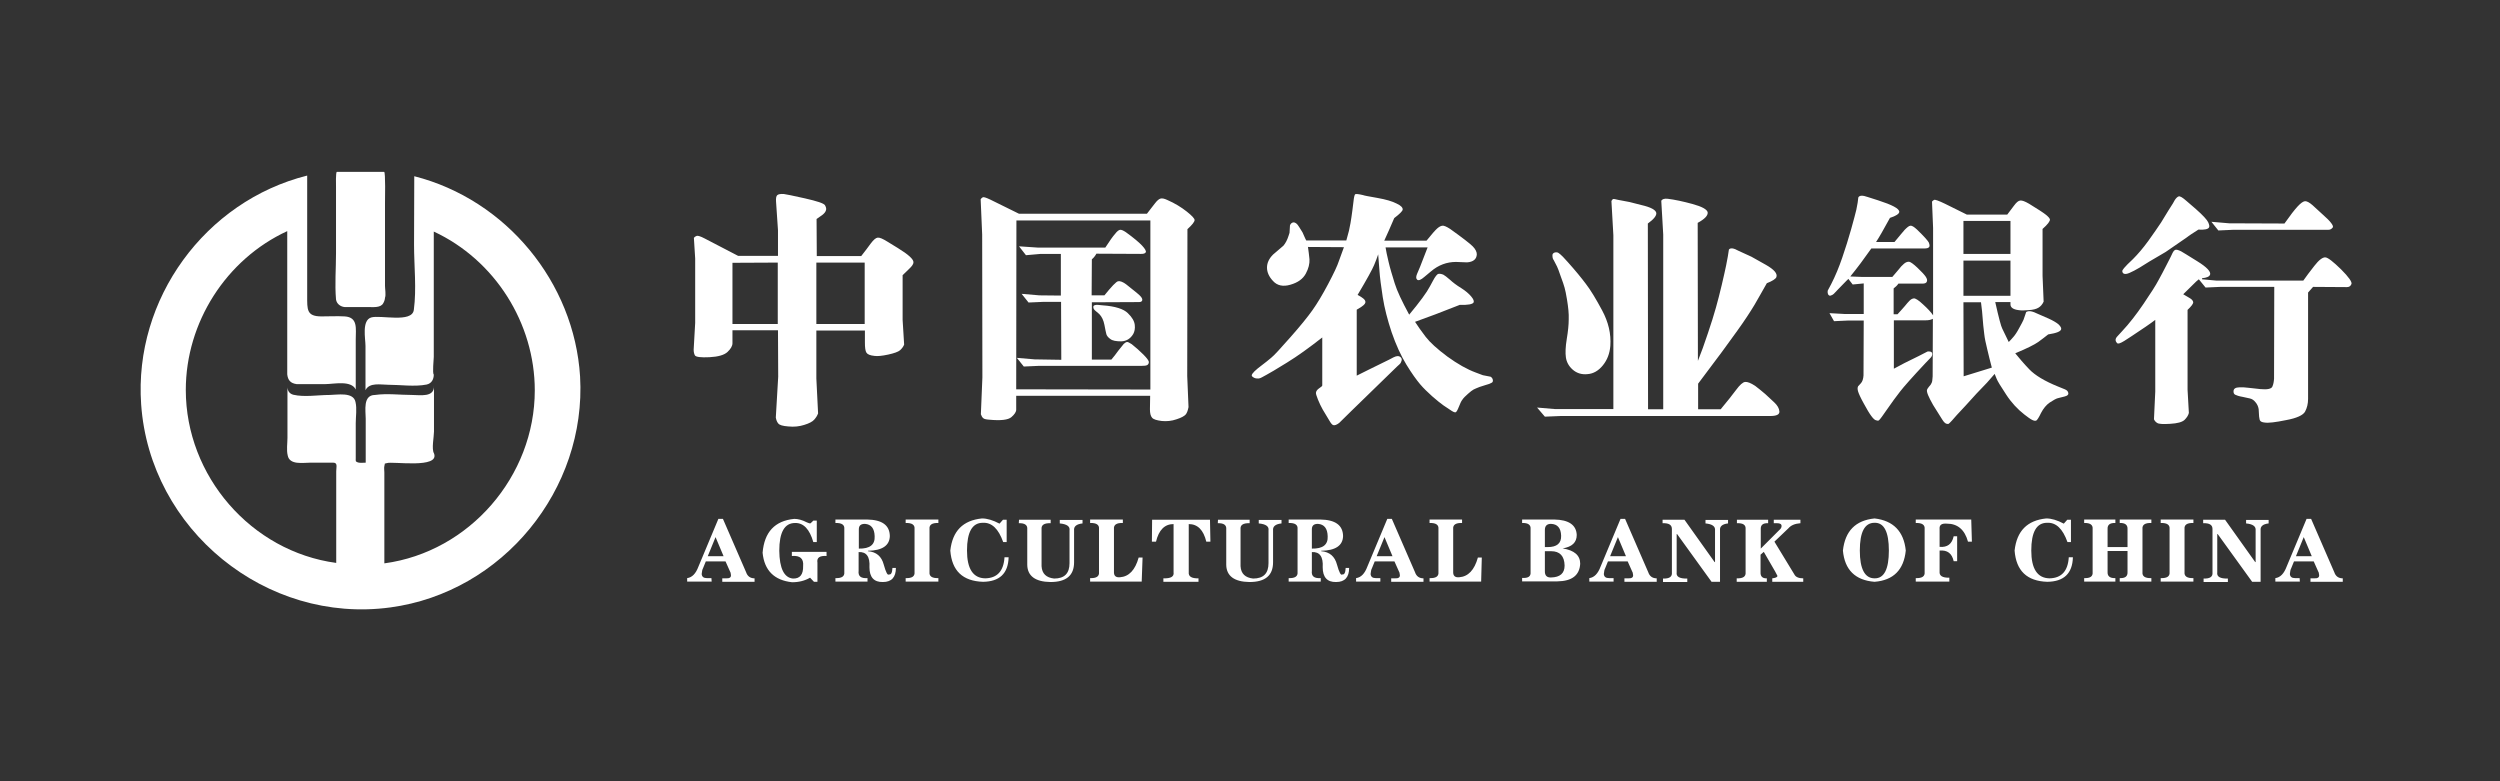
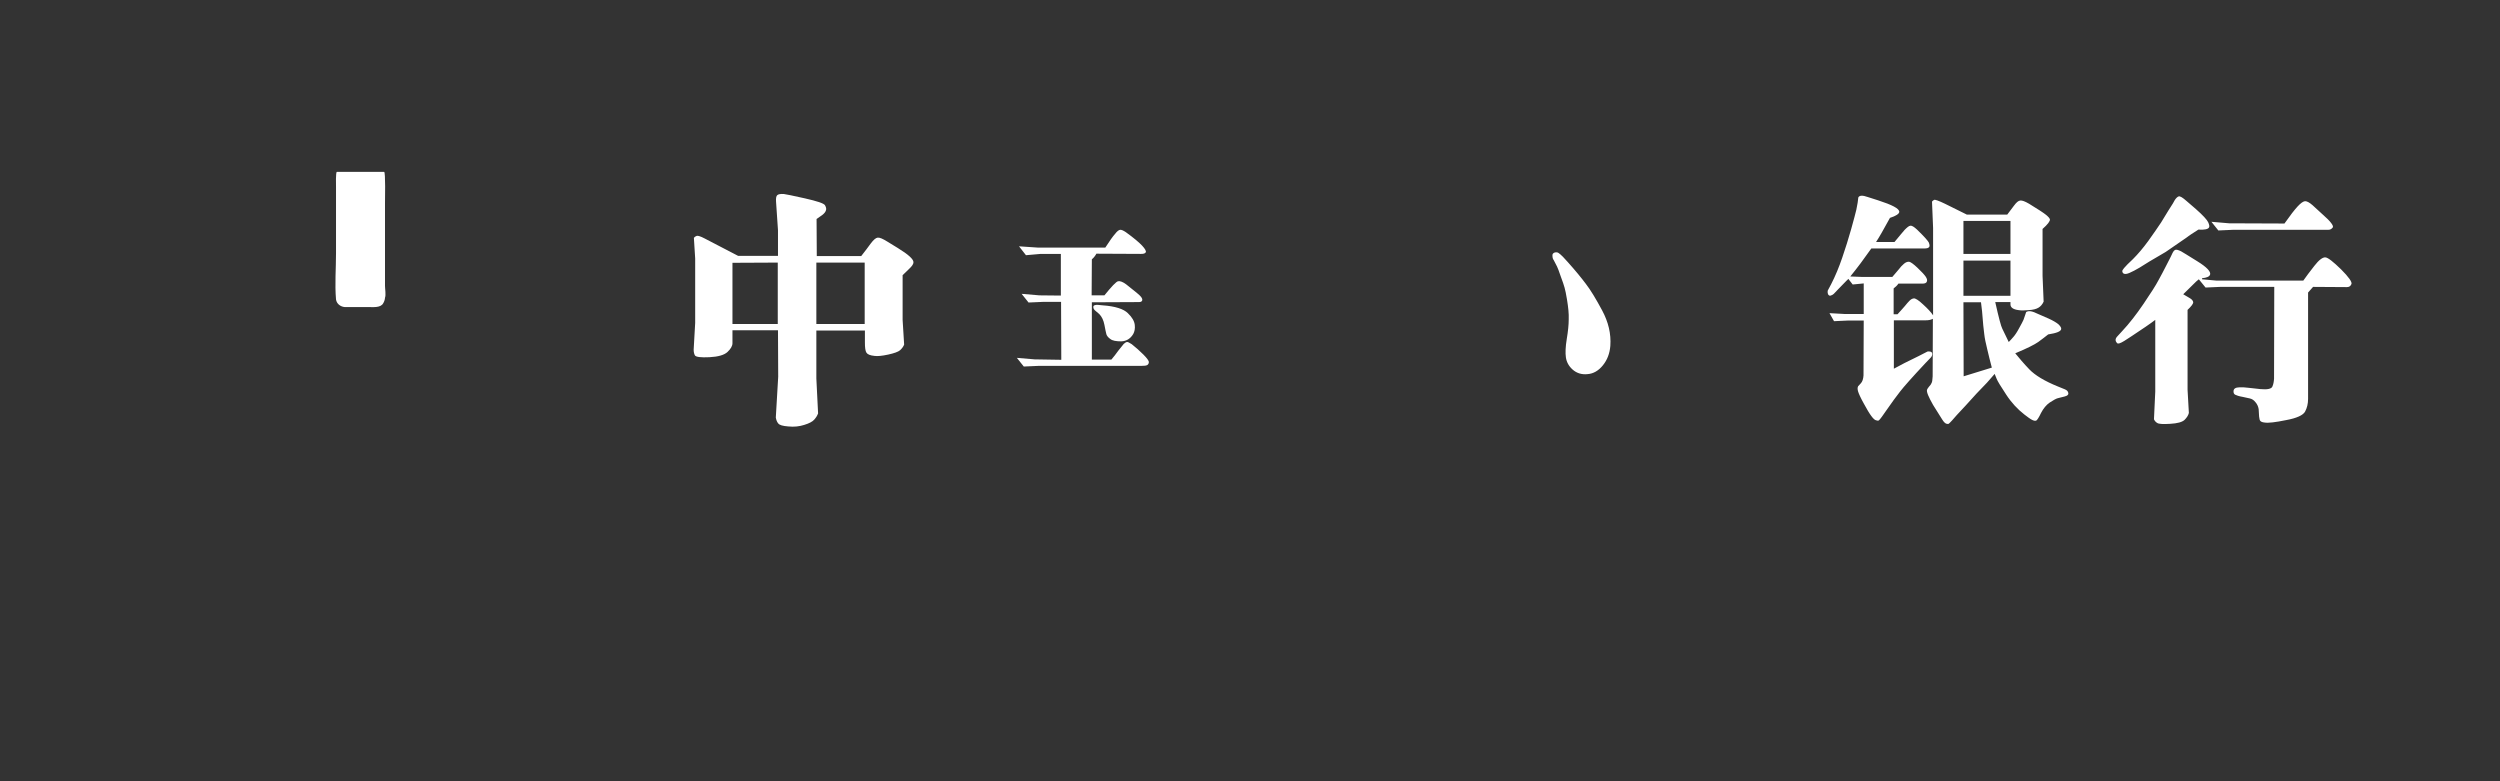
<svg xmlns="http://www.w3.org/2000/svg" width="320px" height="100px" viewBox="0 0 320 100" version="1.1">
  <rect x="0" y="0" width="320" height="100" fill="#333333" stroke="none" />
  <title>中国农业银行</title>
  <g id="定稿" stroke="none" stroke-width="1" fill="none" fill-rule="evenodd">
    <g id="画板" transform="translate(-477, -3050)">
      <g id="编组-26备份-4" transform="translate(323, 2933)">
        <g id="中国农业银行" transform="translate(154, 117)">
          <rect id="矩形" x="0" y="0" width="320" height="100" />
          <g transform="translate(18, 22)" fill="#FFFFFF" fill-rule="nonzero">
            <path d="M26.12,17.305 L29.227,17.305 C29.754,17.305 30.753,17.416 31.058,16.805 C31.169,16.639 31.28,16.305 31.28,16.111 C31.419,15.75 31.28,14.972 31.28,14.583 L31.28,12.444 L31.28,4.028 C31.28,3.583 31.363,0 31.169,0 L25.121,0 C24.954,0 25.01,1.722 25.01,2 L25.01,10.416 C25.01,12.361 24.843,14.389 25.01,16.333 C25.093,16.888 25.565,17.25 26.12,17.305 Z" id="路径" />
-             <path d="M35.026,0.556 C35.026,3.5 34.998,6.417 34.998,9.333 C34.998,12.027 35.331,15 34.97,17.666 C34.748,19.388 30.67,18.277 29.504,18.638 C28.284,19.027 28.783,21.361 28.783,22.277 L28.783,27.944 C29.282,26.916 30.753,27.249 31.669,27.249 C33.222,27.249 35.081,27.527 36.607,27.222 C37.245,27.083 37.523,26.555 37.523,25.944 C37.329,25.777 37.523,23.999 37.523,23.694 L37.523,20.194 L37.523,7.639 C45.347,11.278 50.452,19.361 50.452,27.972 C50.452,38.944 42.101,48.638 31.197,50.11 L31.197,43.388 L31.197,40.082 L31.197,38.471 C31.197,38.249 31.141,37.888 31.197,37.666 C31.336,37.166 31.114,37.416 31.53,37.277 C32.223,37.027 38.327,38.027 37.55,36.027 C37.218,35.499 37.55,33.888 37.55,33.249 L37.55,27.36 C37.634,28.916 35.747,28.555 34.748,28.555 C33.222,28.555 31.53,28.333 30.004,28.555 C28.422,28.555 28.811,30.583 28.811,31.583 L28.811,37.221 C28.561,37.221 28.062,37.277 27.812,37.194 C27.479,37.027 27.535,37.11 27.535,36.61 L27.535,35.083 L27.535,32.166 C27.535,31.333 27.701,30.305 27.507,29.472 C27.257,28.11 25.093,28.555 24.177,28.555 C22.735,28.555 20.959,28.86 19.544,28.527 C19.017,28.388 18.767,27.972 18.795,27.416 L18.795,34.027 C18.795,34.749 18.656,35.583 18.823,36.277 C19.045,37.555 20.792,37.221 21.708,37.221 L24.649,37.221 C25.259,37.221 25.037,37.777 25.037,38.332 L25.037,50.054 C14.134,48.582 5.782,38.916 5.782,27.916 C5.782,19.277 10.943,11.194 18.767,7.583 L18.767,25.916 C18.85,26.666 19.183,27.055 19.96,27.166 L23.65,27.166 C24.705,27.166 26.952,26.638 27.535,27.86 L27.535,21.444 C27.535,20.055 27.84,18.611 26.12,18.5 C25.148,18.444 24.15,18.5 23.151,18.5 C21.236,18.5 21.32,17.638 21.32,15.861 L21.32,0.472 C8.252,3.75 -0.876,16.277 0.067,29.749 C1.177,45.804 16.048,57.915 31.974,55.749 C46.346,53.804 57.083,40.666 56.251,26.194 C55.502,14.139 46.79,3.555 35.026,0.556 Z" id="路径" />
            <path d="M96.925,9.75 L95.565,8.916 C94.983,8.555 94.594,8.389 94.345,8.416 C94.095,8.444 93.817,8.694 93.457,9.166 C93.124,9.639 92.708,10.166 92.236,10.778 L86.548,10.778 L86.521,6.028 L87.242,5.528 C87.492,5.333 87.658,5.139 87.714,4.944 C87.797,4.75 87.741,4.528 87.603,4.278 C87.464,4.028 86.604,3.75 85.022,3.389 C83.441,3.028 82.553,2.861 82.331,2.833 C81.887,2.805 81.637,2.861 81.499,2.972 C81.36,3.083 81.304,3.361 81.332,3.778 L81.582,7.472 L81.582,10.75 L76.477,10.75 L72.204,8.528 C71.677,8.25 71.316,8.139 71.178,8.194 C71.011,8.25 70.9,8.333 70.817,8.444 L70.983,11.083 L70.983,19.333 L70.789,22.749 C70.789,23.055 70.845,23.305 70.956,23.499 C71.094,23.694 71.705,23.777 72.814,23.722 C73.924,23.666 74.701,23.444 75.117,23.055 C75.533,22.666 75.755,22.277 75.755,21.944 L75.755,20.277 L81.582,20.277 L81.61,26.222 L81.304,31.444 C81.36,31.749 81.443,31.999 81.61,32.194 C81.776,32.416 82.192,32.527 82.886,32.583 C83.635,32.666 84.329,32.583 84.939,32.388 C85.577,32.194 85.993,31.971 86.215,31.721 C86.437,31.471 86.604,31.221 86.715,30.916 L86.493,26.444 L86.493,20.305 L92.708,20.305 L92.708,21.833 C92.708,22.499 92.763,22.916 92.902,23.138 C93.041,23.361 93.374,23.499 93.928,23.555 C94.317,23.611 94.9,23.555 95.676,23.388 C96.453,23.222 96.98,23.027 97.202,22.833 C97.424,22.638 97.619,22.388 97.73,22.111 L97.535,18.944 L97.535,13.222 L98.34,12.444 C98.728,12.083 98.923,11.805 98.923,11.583 C98.95,11.194 98.284,10.583 96.925,9.75 L96.925,9.75 Z M81.554,19.472 L75.755,19.472 L75.755,11.639 L81.554,11.611 L81.554,19.472 Z M92.68,19.472 L86.493,19.472 L86.493,11.611 L92.68,11.611 L92.68,19.472 L92.68,19.472 Z M117.845,24.055 L117.817,16.639 L115.542,16.639 L113.655,16.722 L112.767,15.611 L115.042,15.805 L117.789,15.833 L117.789,10.5 L115.209,10.5 L113.322,10.666 L112.434,9.528 L114.876,9.694 L123.477,9.694 C124.032,8.833 124.448,8.25 124.725,7.944 C124.975,7.611 125.197,7.444 125.364,7.416 C125.53,7.389 125.78,7.5 126.113,7.722 C127.112,8.444 127.805,9.028 128.194,9.444 C128.582,9.861 128.721,10.139 128.665,10.278 C128.582,10.444 128.388,10.5 128.055,10.5 L122.339,10.472 C122.173,10.778 121.979,11 121.757,11.194 L121.729,15.805 L123.366,15.805 C124.282,14.666 124.864,14.055 125.114,14 C125.364,13.944 125.724,14.083 126.14,14.389 C127.278,15.277 127.916,15.805 128.055,16 C128.194,16.194 128.249,16.333 128.194,16.472 C128.138,16.611 127.999,16.666 127.777,16.666 L121.757,16.694 L121.757,24.027 L124.254,24.027 C124.531,23.694 124.836,23.333 125.142,22.888 C125.475,22.472 125.697,22.194 125.835,22.027 C125.974,21.888 126.113,21.805 126.224,21.777 C126.362,21.749 126.557,21.861 126.862,22.055 C127.389,22.472 127.888,22.916 128.36,23.388 C128.832,23.861 129.054,24.194 129.054,24.333 C129.054,24.527 128.97,24.638 128.86,24.722 C128.721,24.805 128.471,24.833 128.083,24.833 L114.904,24.833 L113.045,24.916 L112.157,23.805 L114.432,23.999 L117.845,24.055 Z" id="形状" />
            <path d="M122.561,17.027 C122.173,17 121.951,17.083 121.951,17.25 C121.923,17.416 122.006,17.583 122.145,17.722 L122.7,18.194 C123.033,18.527 123.255,19 123.366,19.583 C123.477,20.166 123.56,20.583 123.616,20.777 C123.671,20.972 123.838,21.194 124.115,21.388 C124.393,21.611 124.864,21.694 125.53,21.694 C126.168,21.666 126.695,21.361 127.056,20.75 C127.223,20.444 127.306,20.055 127.25,19.583 C127.195,19.111 126.917,18.611 126.362,18.083 C125.835,17.555 124.753,17.194 123.144,17.083 L122.561,17.027 Z" id="路径" />
-             <path d="M134.908,6.167 C134.908,5.972 134.575,5.611 133.909,5.083 C133.243,4.555 132.411,4.028 131.384,3.583 C131.024,3.417 130.746,3.361 130.552,3.417 C130.358,3.472 130.136,3.639 129.858,4 C129.581,4.333 129.248,4.805 128.804,5.361 L112.434,5.361 L108.772,3.555 C108.245,3.305 107.912,3.194 107.801,3.25 C107.69,3.305 107.607,3.389 107.524,3.5 L107.718,8.028 L107.746,26.305 L107.551,31.027 C107.635,31.249 107.718,31.416 107.856,31.527 C107.967,31.638 108.245,31.694 108.633,31.721 C110.104,31.86 111.047,31.749 111.463,31.388 C111.852,31.055 112.074,30.722 112.074,30.444 L112.074,28.666 L129.22,28.666 L129.192,30.388 C129.192,30.888 129.276,31.249 129.47,31.471 C129.664,31.694 130.08,31.805 130.718,31.888 C131.357,31.944 131.967,31.888 132.605,31.666 C133.215,31.471 133.604,31.249 133.77,31.055 C133.937,30.86 134.048,30.527 134.131,30.11 L133.965,26.138 L133.992,7.333 C134.603,6.778 134.908,6.389 134.908,6.167 L134.908,6.167 Z M129.248,27.86 L112.074,27.833 L112.101,6.222 L129.248,6.222 L129.248,27.86 L129.248,27.86 Z M159.351,9.666 C159.407,10.083 159.546,10.694 159.74,11.528 C159.934,12.361 160.211,13.25 160.517,14.25 C160.822,15.25 161.46,16.583 162.376,18.277 C163.735,16.639 164.623,15.444 165.039,14.639 L165.4,13.972 C165.705,13.389 165.955,13.083 166.121,13.055 C166.288,13.027 166.51,13.055 166.759,13.166 C166.926,13.25 167.203,13.472 167.592,13.805 C167.952,14.139 168.424,14.5 169.007,14.861 C169.589,15.222 170.005,15.583 170.311,15.944 C170.616,16.305 170.699,16.555 170.616,16.722 C170.477,16.944 169.894,17.055 168.84,17.027 C166.593,17.916 164.706,18.638 163.125,19.194 C163.485,19.75 163.929,20.388 164.484,21.111 C165.039,21.833 165.955,22.666 167.259,23.638 C168.563,24.583 169.783,25.277 170.921,25.694 L171.809,26.027 L172.808,26.222 C172.974,26.333 173.057,26.472 173.085,26.638 C173.113,26.805 173.057,26.944 172.919,26.999 C172.78,27.083 172.53,27.194 172.086,27.305 L171.393,27.527 C171.032,27.666 170.782,27.777 170.616,27.86 C170.422,27.972 170.2,28.138 169.894,28.416 C169.589,28.694 169.34,28.916 169.201,29.138 C169.034,29.333 168.896,29.666 168.729,30.083 C168.563,30.499 168.424,30.749 168.313,30.777 C168.174,30.805 167.952,30.694 167.592,30.444 L166.759,29.888 C166.399,29.638 165.927,29.249 165.317,28.722 C164.734,28.194 164.207,27.694 163.763,27.166 C163.319,26.638 162.708,25.805 162.015,24.666 C161.321,23.527 160.683,22.138 160.128,20.527 C159.601,18.944 159.213,17.444 158.991,16.027 C158.769,14.611 158.63,13.5 158.574,12.694 C158.519,11.889 158.463,11.166 158.408,10.555 C158.269,10.972 158.103,11.416 157.881,11.944 C157.659,12.472 156.965,13.75 155.772,15.75 C156.41,16.083 156.771,16.361 156.771,16.639 C156.799,16.916 156.41,17.222 155.661,17.638 L155.661,26.083 C156.41,25.694 157.798,25.027 159.823,24.027 L160.35,23.749 C160.739,23.555 161.016,23.527 161.21,23.666 C161.404,23.805 161.46,23.972 161.404,24.166 C161.349,24.361 161.266,24.527 161.127,24.638 L160.822,24.916 L154.968,30.61 L153.414,32.138 C153.081,32.388 152.831,32.471 152.665,32.416 C152.526,32.388 152.36,32.194 152.138,31.805 L151.305,30.416 C151.083,30.027 150.889,29.61 150.695,29.138 C150.501,28.666 150.417,28.36 150.445,28.249 C150.473,28.055 150.612,27.86 150.861,27.694 C151.111,27.527 151.25,27.416 151.25,27.333 L151.25,21.194 C149.585,22.499 148.087,23.583 146.727,24.416 C145.368,25.249 144.508,25.777 144.119,25.972 L143.509,26.305 C143.315,26.416 143.12,26.472 142.899,26.444 C142.677,26.444 142.482,26.36 142.288,26.194 C142.094,26.027 142.344,25.694 142.982,25.166 L143.481,24.777 C143.925,24.444 144.341,24.111 144.702,23.805 C145.09,23.499 145.895,22.611 147.171,21.166 C148.448,19.722 149.391,18.555 150.001,17.694 C150.612,16.833 151.278,15.722 151.999,14.361 C152.72,13 153.192,12 153.386,11.389 L154.024,9.639 L149.419,9.611 C149.502,10.139 149.557,10.666 149.613,11.194 C149.641,11.75 149.502,12.361 149.141,13.027 C148.78,13.694 148.142,14.166 147.171,14.444 C146.228,14.722 145.479,14.555 144.952,13.972 C144.424,13.416 144.175,12.833 144.175,12.25 C144.175,11.639 144.452,11.083 144.952,10.583 L146.283,9.444 C146.533,9.139 146.755,8.75 146.922,8.222 L147.06,7.805 L147.116,6.861 C147.171,6.694 147.254,6.583 147.421,6.5 C147.587,6.417 147.782,6.472 148.004,6.667 C148.059,6.722 148.17,6.861 148.309,7.083 L148.725,7.75 L149.058,8.5 L149.197,8.778 L154.329,8.778 C154.44,8.416 154.551,8 154.662,7.555 C154.773,7.111 154.94,6.222 155.106,4.917 L155.245,3.805 C155.301,3.25 155.384,2.917 155.467,2.861 C155.55,2.805 155.883,2.833 156.466,2.972 C156.577,3.028 157.187,3.139 158.297,3.333 C159.407,3.528 160.239,3.778 160.766,4.055 C161.321,4.305 161.571,4.583 161.543,4.833 C161.515,5.028 161.155,5.389 160.461,5.917 C159.962,7.083 159.546,8.028 159.185,8.805 L164.595,8.805 C165.261,7.972 165.733,7.444 165.955,7.25 C166.177,7.055 166.399,6.917 166.621,6.889 C166.815,6.861 167.148,7 167.619,7.305 C169.173,8.416 170.144,9.166 170.505,9.528 C170.866,9.889 171.032,10.25 171.032,10.555 C171.004,11.166 170.588,11.528 169.783,11.583 L168.368,11.528 C167.203,11.528 166.121,11.916 165.15,12.75 L164.318,13.444 C163.874,13.833 163.569,13.944 163.402,13.805 C163.236,13.666 163.236,13.416 163.374,13.083 L163.763,12.166 C163.929,11.75 164.262,10.916 164.734,9.666 L159.351,9.666 L159.351,9.666 Z M178.745,30.166 L181.02,30.36 L188.511,30.36 L188.511,8.111 L188.262,3.722 C188.317,3.639 188.373,3.555 188.428,3.5 C188.511,3.444 188.733,3.472 189.122,3.583 L190.592,3.861 L192.118,4.25 C193.311,4.528 193.922,4.861 194.005,5.25 C194.06,5.583 193.7,6.055 192.923,6.611 L192.951,30.388 L194.893,30.388 L194.893,8.028 L194.643,3.694 C194.754,3.5 195.031,3.389 195.475,3.444 C196.363,3.555 197.418,3.778 198.638,4.111 C199.859,4.444 200.497,4.805 200.581,5.167 C200.636,5.583 200.22,6.028 199.304,6.528 L199.332,24.194 C199.748,23.166 200.164,21.999 200.608,20.666 C201.052,19.361 201.385,18.277 201.635,17.388 C201.885,16.5 202.134,15.527 202.384,14.472 C202.634,13.389 202.828,12.555 202.939,12 L203.161,10.833 L203.3,9.944 C203.494,9.694 203.91,9.75 204.548,10.111 L206.185,10.861 L208.016,11.889 C209.098,12.5 209.542,13.027 209.376,13.472 C209.292,13.694 208.876,13.972 208.155,14.25 C207.655,15.166 207.101,16.083 206.573,17.027 C206.019,17.944 205.297,19.055 204.354,20.361 C203.438,21.666 201.774,23.916 199.36,27.11 L199.36,30.388 L202.245,30.388 C203.078,29.388 203.743,28.555 204.215,27.916 C204.687,27.277 205.075,26.916 205.38,26.888 C205.686,26.86 206.102,27.027 206.657,27.388 C207.045,27.694 207.489,28.027 207.961,28.444 L209.098,29.499 C209.514,29.888 209.736,30.277 209.764,30.666 C209.792,31.055 209.403,31.249 208.599,31.249 L181.769,31.249 L179.744,31.333 L178.745,30.166 L178.745,30.166 Z" id="形状" />
            <path d="M181.298,12.111 C181.381,12.277 181.547,12.694 181.769,13.361 C182.019,14.027 182.186,14.527 182.269,14.833 C182.352,15.139 182.463,15.639 182.574,16.333 C182.74,17.333 182.824,18.166 182.796,18.861 C182.796,19.555 182.713,20.388 182.546,21.388 C182.38,22.388 182.352,23.194 182.435,23.749 C182.518,24.333 182.796,24.861 183.295,25.305 C183.795,25.749 184.433,25.972 185.21,25.888 C185.959,25.833 186.625,25.444 187.18,24.749 C187.735,24.055 188.04,23.249 188.123,22.277 C188.234,20.722 187.873,19.222 187.069,17.722 C186.264,16.222 185.57,15.083 184.988,14.333 C184.405,13.555 183.656,12.639 182.685,11.555 L182.047,10.861 C181.797,10.611 181.603,10.444 181.464,10.361 C181.325,10.278 181.159,10.278 180.965,10.333 C180.771,10.416 180.687,10.555 180.715,10.75 C180.715,10.972 180.771,11.166 180.882,11.305 L181.298,12.111 L181.298,12.111 Z M246.748,28.333 C246.721,28.11 246.582,27.944 246.304,27.833 L245.417,27.472 C243.696,26.777 242.476,26.027 241.754,25.277 C241.033,24.527 240.45,23.833 239.951,23.222 C241.421,22.611 242.42,22.111 242.892,21.777 C243.363,21.416 243.807,21.111 244.168,20.805 C245.25,20.638 245.805,20.416 245.833,20.111 C245.86,19.944 245.722,19.75 245.472,19.5 C245.195,19.277 244.778,19.027 244.223,18.777 C243.669,18.527 243.141,18.305 242.698,18.111 C242.254,17.888 241.893,17.805 241.671,17.833 C241.504,17.861 241.393,17.888 241.338,17.972 L241.199,18.388 L241.005,18.944 C240.922,19.138 240.728,19.5 240.45,20 C240.173,20.527 239.923,20.888 239.729,21.111 C239.535,21.333 239.34,21.555 239.118,21.777 L238.286,20.055 C238.147,19.805 237.842,18.694 237.398,16.694 L237.398,16.666 L239.34,16.666 L239.34,16.972 C239.34,17.361 239.701,17.611 240.367,17.694 C240.7,17.75 241.116,17.75 241.671,17.694 C242.226,17.666 242.642,17.555 242.919,17.388 C243.197,17.222 243.419,16.972 243.585,16.611 L243.447,13.305 L243.447,7.305 C244.113,6.722 244.418,6.305 244.39,6.083 C244.362,5.944 244.196,5.75 243.891,5.5 C243.585,5.25 242.864,4.778 241.726,4.083 C241.199,3.778 240.839,3.639 240.589,3.667 C240.339,3.694 240.089,3.917 239.784,4.333 C239.479,4.722 239.202,5.111 238.924,5.472 L233.764,5.472 L230.961,4.083 C230.157,3.694 229.685,3.528 229.574,3.583 C229.463,3.639 229.352,3.722 229.297,3.805 L229.435,7.166 L229.435,18.361 C229.186,17.972 228.742,17.5 228.159,16.972 C227.576,16.416 227.16,16.166 226.966,16.194 C226.744,16.222 226.578,16.333 226.411,16.5 C226.245,16.666 226.05,16.888 225.829,17.166 C225.607,17.444 225.274,17.777 224.885,18.222 L224.386,18.222 L224.386,14.916 C224.608,14.75 224.83,14.555 224.996,14.305 L228.048,14.305 C228.381,14.305 228.575,14.222 228.631,14.055 C228.714,13.889 228.659,13.666 228.492,13.416 C228.326,13.166 227.965,12.777 227.438,12.277 C226.911,11.778 226.55,11.528 226.356,11.5 C226.106,11.5 225.912,11.583 225.69,11.778 C225.468,11.972 225.246,12.194 225.024,12.5 C224.774,12.777 224.524,13.111 224.219,13.444 L220.252,13.444 L218.837,13.389 C219.725,12.305 220.612,11.111 221.528,9.805 L228.298,9.805 C228.631,9.805 228.853,9.75 228.936,9.611 C229.019,9.5 228.991,9.305 228.88,9.028 C228.742,8.778 228.242,8.222 227.382,7.389 C226.994,7.028 226.716,6.861 226.522,6.889 C226.328,6.917 226.106,7.111 225.801,7.416 C225.523,7.75 225.079,8.25 224.497,8.972 L222.138,8.972 C222.527,8.389 223.109,7.361 223.914,5.889 C224.691,5.639 225.107,5.361 225.107,5.111 C225.107,4.694 224.192,4.222 222.388,3.639 L221.084,3.222 C220.39,2.972 220.002,3 219.863,3.278 L219.78,3.944 L219.614,4.833 C219.503,5.305 219.281,6.139 218.948,7.333 C218.615,8.528 218.226,9.75 217.81,10.972 C217.394,12.194 216.922,13.333 216.395,14.361 L215.951,15.194 C215.924,15.333 215.924,15.472 215.979,15.639 C216.062,15.805 216.173,15.889 216.34,15.833 C216.506,15.777 216.645,15.694 216.728,15.611 L217.283,15.027 L218.365,13.916 C218.421,13.861 218.504,13.805 218.587,13.694 L219.142,14.416 L220.557,14.277 L220.557,18.194 L218.171,18.194 L216.173,18.083 L216.756,19.111 L218.587,19.027 L220.557,19.027 L220.529,26.055 C220.501,26.499 220.39,26.86 220.169,27.083 C219.947,27.333 219.836,27.444 219.836,27.444 C219.752,27.61 219.752,27.833 219.836,28.11 C219.919,28.388 220.141,28.888 220.557,29.638 C220.945,30.36 221.278,30.916 221.528,31.249 C221.778,31.583 221.972,31.777 222.166,31.805 C222.305,31.86 222.416,31.86 222.499,31.805 C222.582,31.749 222.693,31.583 222.888,31.333 L223.415,30.583 C224.136,29.527 224.746,28.722 225.218,28.11 C225.69,27.499 226.744,26.305 228.437,24.499 L229.13,23.777 C229.269,23.638 229.324,23.472 229.324,23.305 C229.324,23.111 229.213,23.027 229.047,22.999 C228.88,22.972 228.742,22.972 228.659,23.027 L227.576,23.583 L225.773,24.472 C225.468,24.638 224.996,24.888 224.414,25.194 L224.414,19 L228.492,19 C228.853,19 229.158,18.944 229.408,18.805 L229.38,26.166 C229.352,26.61 229.324,26.888 229.241,27.027 C229.186,27.166 229.075,27.333 228.908,27.499 C228.769,27.666 228.686,27.805 228.659,27.888 C228.575,28.166 228.853,28.805 229.435,29.833 L230.601,31.694 C230.823,32.055 231.017,32.221 231.183,32.249 C231.294,32.277 231.405,32.277 231.461,32.221 C231.544,32.166 231.655,32.027 231.849,31.833 L232.46,31.138 L233.597,29.916 L235.012,28.36 L236.344,26.972 C236.566,26.722 236.871,26.36 237.315,25.861 C237.343,25.944 237.426,26.166 237.565,26.472 C237.676,26.777 238.092,27.444 238.785,28.499 C239.451,29.527 240.256,30.388 241.116,31.055 L241.671,31.471 C241.865,31.61 242.004,31.694 242.115,31.749 C242.337,31.86 242.531,31.888 242.642,31.833 C242.753,31.777 242.975,31.444 243.252,30.86 C243.558,30.277 243.918,29.833 244.362,29.527 C244.834,29.222 245.167,29.027 245.389,28.972 L246.277,28.749 C246.61,28.666 246.776,28.527 246.748,28.333 L246.748,28.333 Z M233.32,6.278 L239.34,6.278 L239.34,10.5 L233.32,10.5 L233.32,6.278 Z M233.347,26.166 L233.32,16.694 L235.567,16.694 L235.706,17.861 C235.817,19.25 235.9,20.222 235.983,20.75 C236.039,21.277 236.177,21.944 236.372,22.722 C236.538,23.499 236.76,24.277 236.954,25.055 C235.983,25.361 234.79,25.722 233.347,26.166 Z M233.32,15.861 L233.32,11.361 L239.34,11.361 L239.34,15.861 L233.32,15.861 Z M263.867,13.75 L265.698,13.916 L276.824,13.916 C277.185,13.389 277.656,12.777 278.239,12.027 C278.822,11.278 279.293,10.916 279.654,10.944 C279.987,10.972 280.653,11.5 281.652,12.472 C282.65,13.472 283.094,14.111 282.983,14.361 C282.872,14.639 282.678,14.75 282.401,14.75 L278.072,14.722 C277.74,15.111 277.518,15.361 277.434,15.444 L277.434,29.055 C277.434,29.694 277.296,30.222 277.046,30.694 C276.796,31.138 275.992,31.527 274.604,31.777 C273.245,32.055 272.329,32.166 271.858,32.083 C271.608,32.055 271.441,31.999 271.33,31.888 C271.247,31.805 271.192,31.61 271.164,31.305 L271.108,30.36 C271.053,30.027 270.914,29.722 270.692,29.472 C270.498,29.222 270.248,29.055 269.971,28.999 L269.083,28.805 C268.584,28.722 268.278,28.61 268.112,28.527 C267.946,28.444 267.89,28.305 267.89,28.083 C267.89,27.86 268.001,27.722 268.223,27.638 C268.445,27.583 268.778,27.555 269.222,27.583 L269.804,27.638 C269.943,27.666 270.443,27.694 271.33,27.805 C272.218,27.888 272.718,27.777 272.856,27.499 C272.995,27.194 273.051,26.86 273.078,26.472 L273.106,14.722 L266.17,14.722 L264.311,14.805 L263.451,13.75 C263.284,13.889 263.173,13.972 263.118,14.027 L261.592,15.527 L261.453,15.666 C261.703,15.805 261.98,15.972 262.258,16.139 C262.563,16.305 262.702,16.5 262.729,16.666 C262.757,16.861 262.507,17.194 262.008,17.666 L262.008,27.888 L262.175,30.86 C262.091,31.194 261.897,31.471 261.62,31.749 C261.314,32.027 260.732,32.194 259.788,32.249 C258.873,32.305 258.318,32.277 258.124,32.138 C257.93,32.027 257.791,31.86 257.708,31.666 L257.874,28.11 L257.874,18.944 C257.264,19.416 256.237,20.111 254.85,21.027 L253.907,21.638 C253.407,21.944 253.102,22.055 252.991,21.916 C252.852,21.777 252.797,21.638 252.797,21.499 C252.797,21.361 252.88,21.194 253.046,21.027 L253.657,20.361 C254.517,19.444 255.433,18.277 256.376,16.888 C257.319,15.5 257.957,14.5 258.29,13.861 C258.623,13.25 258.956,12.639 259.261,12.027 L259.844,10.889 L260.094,10.361 C260.177,10.194 260.26,10.083 260.399,10 C260.51,9.916 260.787,9.972 261.176,10.166 C261.37,10.278 262.064,10.694 263.257,11.444 C264.477,12.194 265.005,12.777 264.894,13.139 C264.81,13.416 264.45,13.555 263.867,13.611 L263.867,13.75 L263.867,13.75 Z M263.395,7.389 C264.172,7.444 264.644,7.333 264.755,7.111 C264.838,6.972 264.783,6.75 264.644,6.444 C264.505,6.139 263.978,5.555 263.062,4.75 L261.869,3.722 C261.37,3.278 261.037,3.083 260.871,3.139 C260.704,3.194 260.538,3.361 260.371,3.611 L260.121,4.055 L259.539,4.972 L258.623,6.472 C258.207,7.111 257.652,7.889 256.986,8.833 C256.32,9.75 255.654,10.528 255.016,11.166 L254.323,11.833 C253.934,12.222 253.74,12.472 253.685,12.583 C253.629,12.722 253.657,12.833 253.74,12.944 C253.823,13.055 253.99,13.083 254.184,13.055 C254.378,13.027 254.711,12.889 255.183,12.639 L255.876,12.25 C255.932,12.222 256.348,11.944 257.125,11.472 L259.206,10.25 L261.869,8.416 C262.175,8.166 262.702,7.833 263.395,7.389 Z M274.41,6.611 C275.131,5.583 275.714,4.833 276.103,4.417 C276.491,4 276.796,3.778 277.046,3.75 C277.296,3.75 277.601,3.917 277.989,4.25 L279.293,5.444 C280.32,6.333 280.736,6.917 280.597,7.111 C280.431,7.333 280.237,7.416 280.015,7.416 L267.807,7.416 L265.948,7.5 L265.06,6.389 L267.335,6.583 L274.41,6.611 L274.41,6.611 Z" id="形状" />
-             <path d="M73.092,52.443 L69.957,52.443 L69.957,51.999 C70.595,51.915 71.067,51.415 71.399,50.527 L73.952,44.416 L74.535,44.416 L77.503,51.249 C77.67,51.749 78.031,52.027 78.585,52.027 L78.585,52.471 L74.451,52.471 L74.451,52.027 L74.895,52.027 C75.367,52.054 75.589,51.915 75.561,51.61 C75.561,51.554 75.533,51.443 75.506,51.249 C75.533,51.36 75.533,51.332 75.45,51.165 L74.868,49.86 L72.343,49.86 L71.982,50.749 C71.899,50.888 71.843,51.138 71.816,51.471 C71.843,51.832 72.065,51.999 72.482,51.999 L73.064,51.999 L73.092,52.443 L73.092,52.443 Z M74.618,49.193 L73.591,46.749 L72.593,49.193 L74.618,49.193 Z M83.358,49.166 L83.358,48.638 L87.797,48.638 L87.797,49.166 C86.909,49.11 86.521,49.388 86.632,50.027 L86.632,52.471 L86.188,52.471 L85.688,51.943 C85.022,52.332 84.273,52.527 83.385,52.527 C81.11,52.277 79.834,51.027 79.612,48.749 C79.834,46.11 81.166,44.666 83.663,44.416 C84.134,44.416 84.689,44.555 85.272,44.86 C85.494,44.943 85.605,44.999 85.688,44.999 C85.744,44.999 85.827,44.916 85.966,44.777 L86.104,44.638 L86.548,44.638 L86.548,47.388 L86.104,47.388 C85.633,45.749 84.856,44.916 83.774,44.943 C82.414,44.943 81.748,46.138 81.748,48.499 C81.776,50.749 82.359,51.943 83.496,52.054 C84.384,52.082 84.828,51.554 84.8,50.443 C84.884,49.499 84.412,49.082 83.358,49.166 L83.358,49.166 Z M96.231,50.693 L96.675,50.693 C96.675,51.888 96.12,52.499 95.011,52.499 C93.873,52.527 93.29,51.888 93.29,50.61 C93.374,49.249 92.902,48.61 91.903,48.666 L91.903,51.054 C91.82,51.749 92.181,52.054 93.041,51.999 L93.041,52.443 L88.934,52.443 L88.934,51.999 C89.739,52.027 90.127,51.777 90.072,51.221 L90.072,45.721 C90.127,45.193 89.767,44.916 88.934,44.943 L88.934,44.499 L92.985,44.499 C94.9,44.527 95.871,45.221 95.898,46.61 C95.871,47.832 94.927,48.471 93.096,48.499 L93.096,48.554 C94.178,48.638 94.844,49.221 95.122,50.277 C95.399,51.277 95.621,51.693 95.787,51.527 C96.065,51.582 96.204,51.304 96.231,50.693 L96.231,50.693 Z M91.931,45.749 L91.931,48.221 C93.346,48.249 94.012,47.721 93.956,46.638 C93.928,45.638 93.512,45.11 92.708,45.055 C92.181,45.055 91.931,45.277 91.931,45.749 L91.931,45.749 Z M102.113,52.443 L97.924,52.443 L97.924,51.999 C98.728,52.027 99.117,51.777 99.061,51.221 L99.061,45.721 C99.117,45.193 98.756,44.916 97.924,44.943 L97.924,44.499 L102.113,44.499 L102.113,44.943 C101.309,44.916 100.92,45.166 100.976,45.721 L100.976,51.221 C100.92,51.749 101.281,52.027 102.113,51.999 L102.113,52.443 L102.113,52.443 Z M110.853,44.555 L110.853,47.388 L110.409,47.388 C109.799,45.666 108.939,44.86 107.801,44.916 C106.441,44.916 105.776,46.11 105.776,48.471 C105.776,50.804 106.552,51.999 108.106,52.027 C109.632,51.999 110.465,51.11 110.576,49.332 L111.103,49.332 C111.047,51.415 109.937,52.443 107.829,52.471 C105.221,52.388 103.833,51.054 103.639,48.471 C103.917,45.971 105.248,44.61 107.69,44.36 C108.356,44.36 109.105,44.582 109.937,45.027 L110.381,44.527 L110.853,44.527 L110.853,44.555 L110.853,44.555 Z M112.434,44.527 L116.485,44.527 L116.485,44.971 C115.653,44.943 115.264,45.193 115.32,45.749 L115.32,50.471 C115.375,51.443 115.93,51.943 116.929,52.054 C118.261,52.054 118.899,51.388 118.899,50.082 L118.899,45.888 C118.982,45.388 118.566,45.082 117.651,44.999 L117.651,44.555 L120.564,44.555 L120.564,44.999 C119.787,45.082 119.426,45.388 119.482,45.888 L119.482,49.971 C119.482,51.665 118.483,52.499 116.457,52.499 C114.515,52.471 113.516,51.721 113.489,50.304 L113.489,45.749 C113.544,45.221 113.184,44.943 112.407,44.971 L112.434,44.527 L112.434,44.527 Z M128.138,52.443 L121.535,52.443 L121.535,51.999 C122.339,52.027 122.728,51.777 122.672,51.221 L122.672,45.721 C122.728,45.193 122.367,44.916 121.535,44.943 L121.535,44.499 L125.724,44.499 L125.724,44.943 C124.92,44.916 124.531,45.166 124.587,45.721 L124.587,51.165 C124.559,51.693 124.809,51.943 125.364,51.888 C126.501,51.804 127.306,50.971 127.75,49.36 L128.249,49.36 L128.138,52.443 L128.138,52.443 Z M129.47,44.527 L136.878,44.527 L136.933,47.332 L136.406,47.332 C136.045,45.832 135.296,45.082 134.159,45.082 L134.159,51.249 C134.103,51.777 134.52,52.054 135.407,52.027 L135.407,52.471 L130.913,52.471 L130.913,52.027 C131.884,52.054 132.3,51.804 132.217,51.249 L132.217,45.082 C131.079,45.082 130.33,45.832 129.969,47.332 L129.442,47.332 L129.47,44.527 L129.47,44.527 Z M137.904,44.527 L141.955,44.527 L141.955,44.971 C141.123,44.943 140.734,45.193 140.79,45.749 L140.79,50.471 C140.845,51.443 141.4,51.943 142.399,52.054 C143.731,52.054 144.369,51.388 144.369,50.082 L144.369,45.888 C144.452,45.388 144.036,45.082 143.12,44.999 L143.12,44.555 L146.034,44.555 L146.034,44.999 C145.257,45.082 144.896,45.388 144.952,45.888 L144.952,49.971 C144.952,51.665 143.953,52.499 141.927,52.499 C139.985,52.471 138.986,51.721 138.959,50.304 L138.959,45.749 C139.014,45.221 138.654,44.943 137.877,44.971 L137.904,44.527 L137.904,44.527 Z M154.246,50.693 L154.69,50.693 C154.69,51.888 154.135,52.499 153.025,52.499 C151.888,52.527 151.305,51.888 151.305,50.61 C151.389,49.249 150.917,48.61 149.918,48.666 L149.918,51.054 C149.835,51.749 150.195,52.054 151.056,51.999 L151.056,52.443 L146.949,52.443 L146.949,51.999 C147.754,52.027 148.142,51.777 148.087,51.221 L148.087,45.721 C148.142,45.193 147.782,44.916 146.949,44.943 L146.949,44.499 L151,44.499 C152.914,44.527 153.886,45.221 153.913,46.61 C153.886,47.832 152.942,48.471 151.111,48.499 L151.111,48.554 C152.193,48.638 152.859,49.221 153.136,50.277 C153.414,51.277 153.636,51.693 153.802,51.527 C154.08,51.582 154.219,51.304 154.246,50.693 L154.246,50.693 Z M149.918,45.749 L149.918,48.221 C151.333,48.249 151.999,47.721 151.943,46.638 C151.916,45.638 151.499,45.11 150.695,45.055 C150.168,45.055 149.918,45.277 149.918,45.749 L149.918,45.749 Z M158.713,52.443 L155.578,52.443 L155.578,51.999 C156.216,51.915 156.688,51.415 157.021,50.527 L159.573,44.416 L160.156,44.416 L163.125,51.249 C163.291,51.749 163.652,52.027 164.207,52.027 L164.207,52.471 L160.073,52.471 L160.073,52.027 L160.517,52.027 C160.988,52.054 161.21,51.915 161.183,51.61 C161.183,51.554 161.155,51.443 161.127,51.249 C161.155,51.36 161.155,51.332 161.072,51.165 L160.489,49.86 L157.964,49.86 L157.603,50.749 C157.52,50.888 157.465,51.138 157.437,51.471 C157.465,51.832 157.687,51.999 158.103,51.999 L158.685,51.999 L158.685,52.443 L158.713,52.443 L158.713,52.443 Z M160.239,49.193 L159.213,46.749 L158.214,49.193 L160.239,49.193 L160.239,49.193 Z M171.587,52.443 L164.984,52.443 L164.984,51.999 C165.788,52.027 166.177,51.777 166.121,51.221 L166.121,45.721 C166.177,45.193 165.816,44.916 164.984,44.943 L164.984,44.499 L169.145,44.499 L169.145,44.943 C168.341,44.916 167.952,45.166 168.008,45.721 L168.008,51.165 C167.98,51.693 168.23,51.943 168.785,51.888 C169.922,51.804 170.727,50.971 171.171,49.36 L171.67,49.36 L171.587,52.443 L171.587,52.443 Z M177.913,51.221 L177.913,45.721 C177.968,45.193 177.608,44.916 176.831,44.943 L176.831,44.499 L180.937,44.499 C182.796,44.527 183.767,45.193 183.822,46.471 C183.822,47.443 183.212,47.999 182.019,48.193 C183.517,48.443 184.266,49.082 184.266,50.165 C184.183,51.638 183.212,52.388 181.353,52.415 L176.831,52.415 L176.831,51.971 C177.608,52.027 177.968,51.777 177.913,51.221 Z M179.744,48.527 L179.744,51.054 C179.716,51.665 179.994,51.943 180.549,51.915 C181.686,51.888 182.269,51.388 182.269,50.388 C182.241,49.166 181.658,48.554 180.549,48.554 L179.744,48.554 L179.744,48.527 Z M179.744,45.832 L179.744,48.027 L180.105,48.027 C181.27,48.027 181.853,47.554 181.825,46.582 C181.797,45.582 181.353,45.082 180.521,45.055 C180.021,45.055 179.744,45.304 179.744,45.832 Z M188.595,52.443 L185.432,52.443 L185.432,51.999 C186.07,51.915 186.542,51.415 186.874,50.527 L189.427,44.416 L190.01,44.416 L192.978,51.249 C193.145,51.749 193.506,52.027 194.06,52.027 L194.06,52.471 L189.926,52.471 L189.926,52.027 L190.37,52.027 C190.842,52.054 191.064,51.915 191.036,51.61 C191.036,51.554 191.008,51.443 190.981,51.249 C191.008,51.36 191.008,51.332 190.925,51.165 L190.343,49.86 L187.818,49.86 L187.457,50.749 C187.374,50.888 187.318,51.138 187.291,51.471 C187.318,51.832 187.54,51.999 187.957,51.999 L188.539,51.999 L188.539,52.443 L188.595,52.443 L188.595,52.443 Z M190.121,49.193 L189.094,46.749 L188.095,49.193 L190.121,49.193 Z M194.81,44.971 L194.81,44.527 L197.612,44.527 L201.468,49.943 L201.524,49.943 L201.524,45.888 C201.579,45.388 201.191,45.082 200.303,44.999 L200.303,44.555 L203.189,44.555 L203.189,44.999 C202.439,45.082 202.106,45.388 202.162,45.888 L202.162,52.471 L201.08,52.471 L196.668,46.36 L196.613,46.36 L196.613,51.277 C196.53,51.804 196.974,52.082 197.972,52.054 L197.972,52.499 L194.865,52.499 L194.865,52.054 C195.67,52.082 196.058,51.832 196.003,51.277 L196.003,45.777 C196.03,45.193 195.642,44.943 194.81,44.971 L194.81,44.971 Z M204.326,44.971 L204.326,44.527 L208.321,44.527 L208.321,44.971 C207.655,44.943 207.35,45.193 207.378,45.749 L207.378,48.221 L209.764,45.832 C209.931,45.693 210.042,45.527 210.042,45.332 C210.042,45.082 209.847,44.971 209.459,44.971 L209.043,44.971 L209.043,44.527 L212.455,44.527 L212.455,44.971 C211.734,45.027 211.235,45.249 210.929,45.61 L209.126,47.332 L211.679,51.527 C211.845,51.86 212.233,52.027 212.816,52.027 L212.816,52.471 L208.849,52.471 L208.849,52.027 C209.265,51.971 209.487,51.888 209.487,51.749 C209.709,51.999 209.126,50.943 207.766,48.638 L207.35,48.999 L207.35,51.249 C207.323,51.777 207.6,52.054 208.155,52.027 L208.155,52.471 L204.298,52.471 L204.298,52.027 C205.103,52.054 205.491,51.804 205.436,51.249 L205.436,45.749 C205.491,45.193 205.131,44.943 204.326,44.971 L204.326,44.971 Z M217.893,48.471 C218.171,45.971 219.503,44.61 221.944,44.36 C224.33,44.638 225.69,45.999 225.939,48.471 C225.69,50.943 224.358,52.277 221.944,52.471 C219.475,52.277 218.115,50.943 217.893,48.471 Z M220.058,48.471 C220.058,50.832 220.696,52.027 221.944,52.027 C223.165,52.054 223.775,50.86 223.775,48.471 C223.775,46.082 223.165,44.888 221.944,44.916 C220.668,44.916 220.058,46.11 220.058,48.471 Z M231.544,52.443 L227.216,52.443 L227.216,51.999 C228.02,52.027 228.409,51.777 228.353,51.221 L228.353,45.721 C228.409,45.193 228.048,44.916 227.216,44.943 L227.216,44.499 L234.319,44.499 L234.402,47.332 L233.902,47.332 C233.486,45.804 232.571,45.027 231.211,45.027 C230.517,44.971 230.212,45.193 230.268,45.749 L230.268,47.999 C231.267,48.082 231.849,47.638 232.071,46.638 L232.515,46.638 L232.515,49.832 L232.071,49.832 C231.849,48.832 231.267,48.388 230.268,48.471 L230.268,51.165 C230.212,51.693 230.628,51.971 231.516,51.943 L231.516,52.443 L231.544,52.443 Z M247.081,44.555 L247.081,47.388 L246.637,47.388 C246.027,45.666 245.167,44.86 244.029,44.916 C242.67,44.916 242.004,46.11 242.004,48.471 C242.004,50.804 242.781,51.999 244.334,52.027 C245.86,51.999 246.693,51.11 246.804,49.332 L247.331,49.332 C247.275,51.415 246.166,52.443 244.057,52.471 C241.449,52.388 240.062,51.054 239.868,48.471 C240.145,45.971 241.477,44.61 243.918,44.36 C244.584,44.36 245.333,44.582 246.166,45.027 L246.61,44.527 L247.081,44.527 L247.081,44.555 L247.081,44.555 Z M251.77,48.027 L254.323,48.027 L254.323,45.721 C254.35,45.193 254.018,44.916 253.324,44.943 L253.324,44.499 L257.375,44.499 L257.375,44.943 C256.57,44.916 256.182,45.166 256.237,45.721 L256.237,51.221 C256.182,51.749 256.542,52.027 257.375,51.999 L257.375,52.443 L253.324,52.443 L253.324,51.999 C254.018,52.027 254.35,51.777 254.323,51.221 L254.323,48.527 L251.77,48.527 L251.77,51.221 C251.742,51.749 252.075,52.027 252.769,51.999 L252.769,52.443 L248.774,52.443 L248.774,51.999 C249.551,52.027 249.911,51.777 249.856,51.221 L249.856,45.721 C249.911,45.193 249.551,44.916 248.774,44.943 L248.774,44.499 L252.769,44.499 L252.769,44.943 C252.075,44.916 251.742,45.166 251.77,45.721 L251.77,48.027 Z M262.757,52.443 L258.568,52.443 L258.568,51.999 C259.372,52.027 259.761,51.777 259.705,51.221 L259.705,45.721 C259.761,45.193 259.4,44.916 258.568,44.943 L258.568,44.499 L262.757,44.499 L262.757,44.943 C261.953,44.916 261.564,45.166 261.62,45.721 L261.62,51.221 C261.564,51.749 261.925,52.027 262.757,51.999 L262.757,52.443 Z M264.006,44.971 L264.006,44.527 L266.808,44.527 L270.665,49.943 L270.72,49.943 L270.72,45.888 C270.776,45.388 270.387,45.082 269.499,44.999 L269.499,44.555 L272.385,44.555 L272.385,44.999 C271.636,45.082 271.303,45.388 271.358,45.888 L271.358,52.471 L270.276,52.471 L265.865,46.36 L265.809,46.36 L265.809,51.277 C265.726,51.804 266.17,52.082 267.169,52.054 L267.169,52.499 L264.061,52.499 L264.061,52.054 C264.866,52.082 265.254,51.832 265.199,51.277 L265.199,45.777 C265.227,45.193 264.838,44.943 264.006,44.971 L264.006,44.971 Z M276.38,52.443 L273.245,52.443 L273.245,51.999 C273.883,51.915 274.355,51.415 274.688,50.527 L277.24,44.416 L277.823,44.416 L280.791,51.249 C280.958,51.749 281.319,52.027 281.874,52.027 L281.874,52.471 L277.74,52.471 L277.74,52.027 L278.183,52.027 C278.655,52.054 278.877,51.915 278.849,51.61 C278.849,51.554 278.822,51.443 278.794,51.249 C278.822,51.36 278.822,51.332 278.738,51.165 L278.156,49.86 L275.631,49.86 L275.27,50.749 C275.187,50.888 275.131,51.138 275.104,51.471 C275.131,51.832 275.353,51.999 275.77,51.999 L276.352,51.999 L276.38,52.443 L276.38,52.443 Z M277.906,49.193 L276.879,46.749 L275.881,49.193 L277.906,49.193 Z" id="形状" />
          </g>
        </g>
      </g>
    </g>
  </g>
</svg>